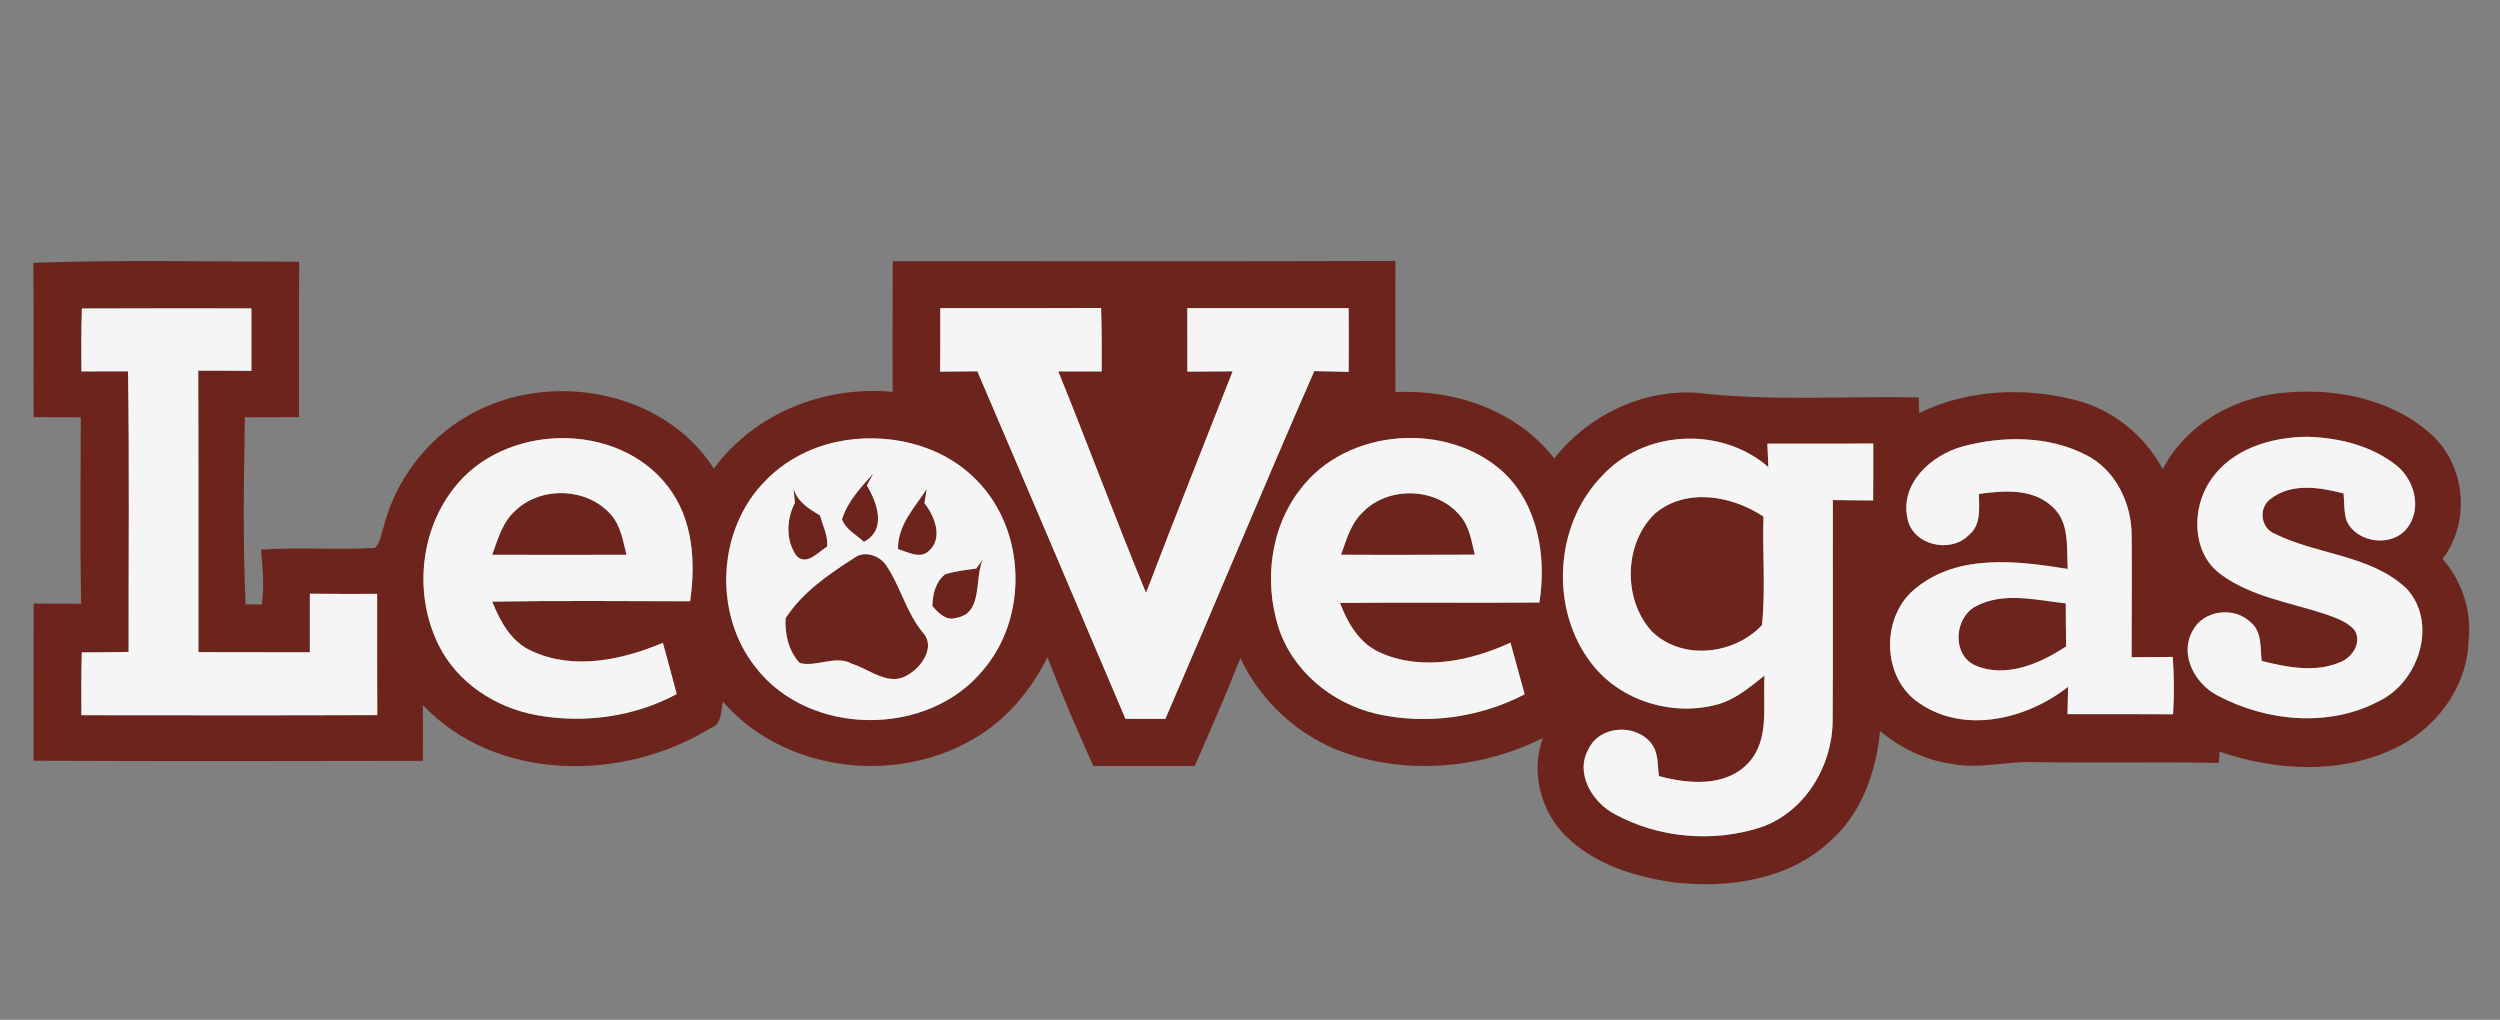
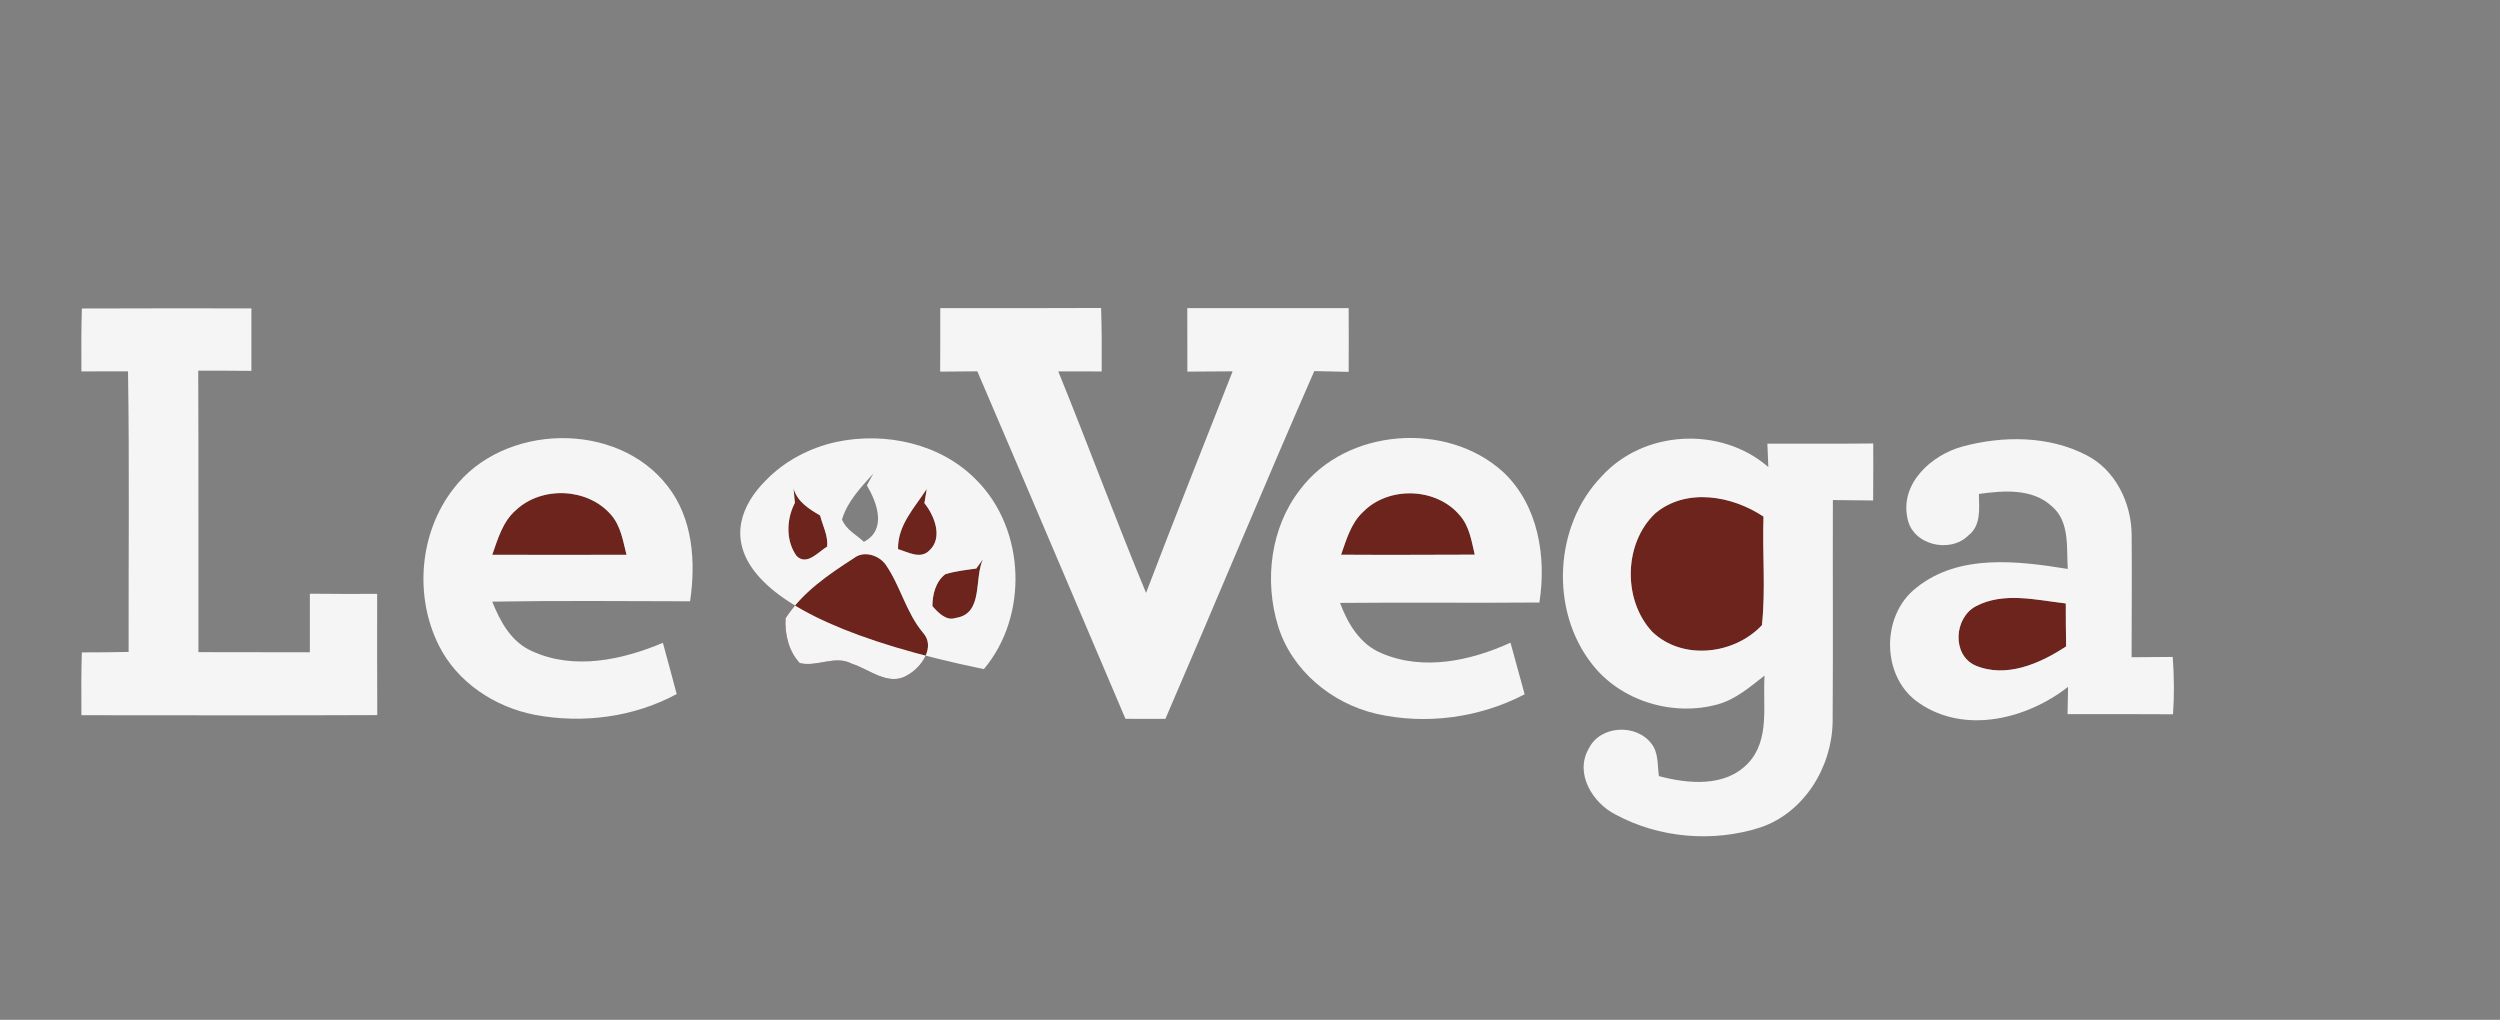
<svg xmlns="http://www.w3.org/2000/svg" width="429pt" height="175pt" viewBox="0 0 429 175" version="1.1">
  <rect x="0" y="0" width="429" height="175" fill="#808080" stroke="none" />
  <g id="#6c241cff">
-     <path fill="#6c241c" opacity="1.00" d=" M 153.19 44.82 C 181.94 44.81 210.69 44.88 239.45 44.78 C 239.46 52.28 239.43 59.78 239.45 67.28 C 249.65 66.79 260.31 70.42 266.71 78.67 C 272.44 71.35 281.69 66.83 291.03 67.39 C 303.71 68.90 316.51 67.93 329.25 68.20 C 329.27 68.87 329.31 70.21 329.33 70.88 C 337.53 66.85 347.18 66.40 355.95 68.60 C 362.45 70.18 367.97 74.65 371.13 80.50 C 375.29 72.48 384.11 67.77 392.96 67.31 C 401.53 66.67 410.84 68.71 417.31 74.64 C 423.13 80.02 423.96 89.59 419.15 95.90 C 422.53 99.80 424.20 104.97 423.60 110.12 C 423.30 118.13 417.82 125.28 410.65 128.55 C 401.33 132.92 390.45 132.24 380.90 128.99 C 380.86 129.47 380.78 130.44 380.74 130.92 C 370.17 130.71 359.60 130.95 349.03 130.78 C 344.36 130.61 339.70 131.99 335.04 131.11 C 330.44 130.47 326.17 128.40 322.62 125.44 C 321.96 132.37 319.51 139.47 314.20 144.21 C 307.03 151.03 296.42 152.54 286.94 151.38 C 280.30 150.40 273.46 148.24 268.61 143.38 C 264.31 139.09 262.67 132.39 264.75 126.64 C 254.34 131.87 241.77 133.01 230.73 129.16 C 222.89 126.40 216.40 120.44 212.85 112.94 C 210.39 119.17 207.70 125.31 205.02 131.45 C 199.22 131.45 193.42 131.45 187.61 131.45 C 184.86 125.28 182.15 119.09 179.75 112.77 C 176.87 118.54 172.59 123.68 166.93 126.87 C 153.42 134.72 134.44 132.39 124.06 120.41 C 123.64 122.01 123.94 124.27 121.97 124.91 C 107.09 134.18 85.12 134.28 72.56 120.98 C 72.59 124.17 72.60 127.37 72.56 130.56 C 50.30 130.60 28.03 130.64 5.76 130.54 C 5.76 121.55 5.75 112.56 5.77 103.57 C 8.48 103.57 11.20 103.58 13.91 103.60 C 13.74 92.93 13.83 82.27 13.86 71.60 C 11.16 71.59 8.47 71.59 5.77 71.58 C 5.73 62.75 5.81 53.93 5.72 45.10 C 20.92 44.56 36.14 44.91 51.34 44.91 C 51.28 53.80 51.33 62.69 51.31 71.58 C 48.21 71.59 45.12 71.59 42.02 71.60 C 41.84 82.30 41.66 93.03 42.14 103.71 C 42.83 103.72 44.23 103.73 44.92 103.73 C 45.39 100.61 45.06 97.44 44.79 94.32 C 51.28 93.86 57.80 94.40 64.29 94.02 C 65.37 93.20 65.32 91.66 65.81 90.50 C 67.82 82.53 73.12 75.44 80.27 71.36 C 93.90 63.41 113.76 66.77 122.50 80.41 C 129.47 70.90 141.54 66.12 153.17 67.25 C 153.18 59.77 153.15 52.30 153.19 44.82 M 14.05 52.94 C 13.94 56.53 13.94 60.13 13.97 63.73 C 16.64 63.74 19.30 63.73 21.97 63.72 C 22.22 79.77 22.04 95.82 22.07 111.87 C 19.39 111.94 16.72 111.94 14.04 111.95 C 13.94 115.54 13.94 119.13 13.97 122.73 C 30.89 122.74 47.82 122.78 64.74 122.71 C 64.70 115.77 64.72 108.84 64.72 101.91 C 60.87 101.93 57.02 101.92 53.17 101.88 C 53.16 105.23 53.17 108.58 53.17 111.93 C 46.80 111.90 40.42 111.95 34.05 111.90 C 34.03 95.80 34.08 79.70 34.02 63.61 C 37.06 63.60 40.10 63.61 43.14 63.64 C 43.15 60.07 43.15 56.50 43.14 52.92 C 33.44 52.92 23.74 52.89 14.05 52.94 M 161.35 52.88 C 161.35 56.51 161.36 60.14 161.33 63.77 C 163.45 63.76 165.58 63.74 167.71 63.72 C 176.23 83.58 184.66 103.47 193.13 123.35 C 195.41 123.37 197.69 123.36 199.98 123.36 C 208.57 103.50 216.85 83.50 225.53 63.68 C 227.49 63.73 229.46 63.76 231.43 63.81 C 231.46 60.16 231.45 56.51 231.43 52.87 C 222.20 52.86 212.97 52.86 203.74 52.87 C 203.74 56.50 203.74 60.13 203.75 63.77 C 206.34 63.75 208.93 63.73 211.52 63.72 C 206.55 76.39 201.51 89.03 196.66 101.74 C 191.45 89.15 186.73 76.36 181.60 63.73 C 184.08 63.74 186.56 63.75 189.05 63.74 C 189.07 60.11 189.07 56.48 188.95 52.85 C 179.75 52.89 170.55 52.88 161.35 52.88 M 77.80 83.89 C 71.96 91.40 71.06 102.27 75.30 110.75 C 78.46 117.11 84.93 121.35 91.81 122.67 C 100.00 124.21 108.75 123.08 116.12 119.10 C 115.36 116.16 114.54 113.24 113.75 110.31 C 106.75 113.25 98.47 115.05 91.28 111.73 C 87.74 110.18 85.83 106.66 84.47 103.24 C 95.78 103.05 107.10 103.16 118.42 103.18 C 119.41 96.44 118.92 89.00 114.58 83.44 C 105.88 72.12 86.34 72.60 77.80 83.89 M 143.50 75.84 C 138.96 76.84 134.66 79.08 131.42 82.43 C 123.07 90.73 122.34 105.26 129.63 114.46 C 138.83 126.48 159.38 126.60 168.83 114.82 C 176.50 105.72 176.00 90.88 167.60 82.42 C 161.49 76.10 151.93 74.05 143.50 75.84 M 223.10 84.01 C 218.01 90.53 216.92 99.64 219.32 107.44 C 221.66 115.03 228.47 120.67 236.10 122.47 C 244.64 124.43 253.86 123.20 261.63 119.14 C 260.83 116.18 260.00 113.23 259.20 110.28 C 252.39 113.40 244.22 115.16 237.09 112.10 C 233.40 110.59 231.28 107.03 229.95 103.46 C 241.35 103.35 252.76 103.49 264.16 103.39 C 265.39 95.56 263.98 86.70 258.00 81.05 C 248.36 72.19 231.03 73.43 223.10 84.01 M 274.80 81.79 C 266.68 90.22 265.95 104.71 273.16 113.92 C 278.09 120.30 287.01 122.99 294.72 120.88 C 297.84 120.03 300.31 117.86 302.80 115.93 C 302.45 120.97 303.79 126.92 299.96 130.98 C 296.03 135.12 289.70 134.52 284.67 133.18 C 284.39 131.31 284.64 129.18 283.38 127.60 C 280.73 124.13 274.56 124.45 272.61 128.50 C 270.18 132.70 273.28 137.77 277.18 139.75 C 284.68 143.83 294.00 144.61 302.11 141.98 C 309.64 139.41 314.37 131.61 314.48 123.84 C 314.57 111.16 314.48 98.48 314.52 85.81 C 316.82 85.83 319.12 85.85 321.43 85.88 C 321.46 82.62 321.46 79.36 321.45 76.10 C 315.39 76.16 309.33 76.13 303.28 76.13 C 303.32 77.13 303.41 79.14 303.45 80.15 C 295.33 73.07 282.02 73.76 274.80 81.79 M 379.36 82.38 C 375.98 87.23 376.08 95.09 381.26 98.68 C 386.38 102.38 392.78 103.35 398.66 105.26 C 400.57 105.93 402.66 106.55 404.04 108.13 C 405.36 110.25 403.66 112.83 401.58 113.63 C 397.30 115.47 392.46 114.51 388.11 113.42 C 387.82 111.17 388.20 108.41 386.22 106.80 C 383.42 104.00 378.00 104.68 376.22 108.31 C 373.93 112.44 376.74 117.48 380.65 119.41 C 389.03 123.84 399.74 124.84 408.28 120.29 C 415.11 117.00 418.39 106.84 412.95 100.98 C 406.78 95.21 397.70 95.23 390.43 91.63 C 387.93 90.70 387.48 87.17 389.62 85.62 C 393.20 82.82 398.08 83.61 402.16 84.68 C 402.30 86.24 402.20 87.85 402.68 89.36 C 404.48 93.36 410.86 94.00 413.30 90.30 C 415.60 86.93 414.21 82.15 411.11 79.77 C 406.85 76.44 401.32 75.12 396.01 74.95 C 389.81 74.98 382.97 76.98 379.36 82.38 M 336.84 76.60 C 331.53 78.01 326.03 82.88 327.31 88.89 C 328.11 93.52 334.63 95.07 337.81 91.85 C 340.00 90.14 339.61 87.20 339.58 84.76 C 343.78 84.18 348.73 83.76 352.11 86.89 C 355.22 89.54 354.59 93.99 354.83 97.63 C 346.25 96.25 336.16 94.99 328.88 100.83 C 322.68 105.58 322.79 116.34 329.39 120.69 C 337.23 126.04 347.85 123.37 354.88 117.86 C 354.84 119.42 354.81 120.98 354.79 122.55 C 360.82 122.55 366.85 122.52 372.89 122.57 C 373.12 119.30 373.08 116.01 372.84 112.73 C 370.48 112.75 368.13 112.77 365.78 112.78 C 365.79 105.84 365.85 98.89 365.79 91.94 C 365.81 86.39 363.04 80.59 357.92 78.05 C 351.48 74.75 343.70 74.77 336.84 76.60 Z" />
-     <path fill="#6c241c" opacity="1.00" d=" M 144.49 89.13 C 145.43 86.01 147.74 83.63 149.86 81.26 C 149.59 81.77 149.04 82.79 148.76 83.29 C 150.53 86.30 152.21 90.91 148.24 92.98 C 146.96 91.76 145.14 90.88 144.49 89.13 Z" />
    <path fill="#6c241c" opacity="1.00" d=" M 136.40 86.30 C 136.33 85.47 136.25 84.64 136.17 83.81 C 136.83 86.12 138.81 87.32 140.73 88.46 C 141.17 90.21 142.13 91.94 141.94 93.79 C 140.41 94.72 138.41 97.17 136.67 95.38 C 134.81 92.75 134.94 89.09 136.40 86.30 Z" />
    <path fill="#6c241c" opacity="1.00" d=" M 154.10 94.23 C 154.03 90.09 156.94 87.14 159.03 83.90 C 158.93 84.51 158.73 85.73 158.63 86.34 C 160.35 88.48 161.85 92.24 159.51 94.43 C 157.96 96.05 155.81 94.73 154.10 94.23 Z" />
    <path fill="#6c241c" opacity="1.00" d=" M 88.56 87.51 C 93.01 83.37 100.83 83.71 104.83 88.31 C 106.52 90.21 106.91 92.82 107.51 95.20 C 99.83 95.23 92.15 95.22 84.47 95.20 C 85.43 92.47 86.27 89.47 88.56 87.51 Z" />
    <path fill="#6c241c" opacity="1.00" d=" M 233.90 87.85 C 238.30 83.36 246.51 83.63 250.54 88.48 C 252.16 90.34 252.52 92.86 253.07 95.18 C 245.42 95.20 237.78 95.24 230.13 95.19 C 231.04 92.60 231.82 89.78 233.90 87.85 Z" />
    <path fill="#6c241c" opacity="1.00" d=" M 284.05 88.08 C 289.37 83.64 297.23 85.05 302.62 88.65 C 302.40 94.85 303.01 101.12 302.35 107.28 C 297.59 112.35 288.70 113.39 283.53 108.42 C 278.44 102.99 278.61 93.21 284.05 88.08 Z" />
    <path fill="#6c241c" opacity="1.00" d=" M 146.58 95.74 C 148.27 94.43 150.89 95.29 152.02 96.94 C 154.53 100.60 155.50 105.11 158.37 108.55 C 160.63 111.01 158.10 114.56 155.71 115.86 C 152.51 117.84 149.21 114.85 146.17 113.89 C 143.32 112.36 140.17 114.52 137.24 113.78 C 135.34 111.78 134.65 108.80 134.80 106.10 C 137.71 101.59 142.16 98.60 146.58 95.74 Z" />
    <path fill="#6c241c" opacity="1.00" d=" M 167.53 97.56 C 167.82 97.16 168.39 96.37 168.68 95.97 C 167.11 99.31 168.82 105.33 163.99 106.04 C 162.39 106.62 160.96 105.10 160.00 104.01 C 160.01 102.02 160.55 99.80 162.21 98.54 C 163.94 98.00 165.75 97.81 167.53 97.56 Z" />
    <path fill="#6c241c" opacity="1.00" d=" M 339.04 104.04 C 343.80 101.52 349.42 102.97 354.49 103.55 C 354.49 106.00 354.50 108.46 354.55 110.92 C 350.07 113.88 344.20 116.45 338.91 114.17 C 334.91 112.29 335.34 106.03 339.04 104.04 Z" />
  </g>
  <g id="#f6f5f5ff">
    <path fill="#f6f5f5" opacity="1.00" d=" M 14.05 52.94 C 23.74 52.89 33.44 52.92 43.14 52.92 C 43.15 56.50 43.15 60.07 43.14 63.64 C 40.10 63.61 37.06 63.60 34.02 63.61 C 34.08 79.70 34.03 95.80 34.05 111.90 C 40.42 111.95 46.80 111.90 53.17 111.93 C 53.17 108.58 53.16 105.23 53.17 101.88 C 57.02 101.92 60.87 101.93 64.72 101.91 C 64.72 108.84 64.70 115.77 64.74 122.71 C 47.82 122.78 30.89 122.74 13.97 122.73 C 13.94 119.13 13.94 115.54 14.04 111.95 C 16.72 111.94 19.39 111.94 22.07 111.87 C 22.04 95.82 22.22 79.77 21.97 63.72 C 19.30 63.73 16.64 63.74 13.97 63.73 C 13.94 60.13 13.94 56.53 14.05 52.94 Z" />
    <path fill="#f6f5f5" opacity="1.00" d=" M 161.35 52.88 C 170.55 52.88 179.75 52.89 188.95 52.85 C 189.07 56.48 189.07 60.11 189.05 63.74 C 186.56 63.75 184.08 63.74 181.60 63.73 C 186.73 76.36 191.45 89.15 196.66 101.74 C 201.51 89.03 206.55 76.39 211.52 63.72 C 208.93 63.73 206.34 63.75 203.75 63.77 C 203.74 60.13 203.74 56.50 203.74 52.87 C 212.97 52.86 222.20 52.86 231.43 52.87 C 231.45 56.51 231.46 60.16 231.43 63.81 C 229.46 63.76 227.49 63.73 225.53 63.68 C 216.85 83.50 208.57 103.50 199.98 123.36 C 197.69 123.36 195.41 123.37 193.13 123.35 C 184.66 103.47 176.23 83.58 167.71 63.72 C 165.58 63.74 163.45 63.76 161.33 63.77 C 161.36 60.14 161.35 56.51 161.35 52.88 Z" />
    <path fill="#f6f5f5" opacity="1.00" d=" M 77.80 83.89 C 86.34 72.60 105.88 72.12 114.58 83.44 C 118.92 89.00 119.41 96.44 118.42 103.18 C 107.10 103.16 95.78 103.05 84.47 103.24 C 85.83 106.66 87.74 110.18 91.28 111.73 C 98.47 115.05 106.75 113.25 113.75 110.31 C 114.54 113.24 115.36 116.16 116.12 119.10 C 108.75 123.08 100.00 124.21 91.81 122.67 C 84.93 121.35 78.46 117.11 75.30 110.75 C 71.06 102.27 71.96 91.40 77.80 83.89 M 88.56 87.51 C 86.27 89.47 85.43 92.47 84.47 95.20 C 92.15 95.22 99.83 95.23 107.51 95.20 C 106.91 92.82 106.52 90.21 104.83 88.31 C 100.83 83.71 93.01 83.37 88.56 87.51 Z" />
-     <path fill="#f6f5f5" opacity="1.00" d=" M 143.50 75.84 C 151.93 74.05 161.49 76.10 167.60 82.42 C 176.00 90.88 176.50 105.72 168.83 114.82 C 159.38 126.60 138.83 126.48 129.63 114.46 C 122.34 105.26 123.07 90.73 131.42 82.43 C 134.66 79.08 138.96 76.84 143.50 75.84 M 144.49 89.13 C 145.14 90.88 146.96 91.76 148.24 92.98 C 152.21 90.91 150.53 86.30 148.76 83.29 C 149.04 82.79 149.59 81.77 149.86 81.26 C 147.74 83.63 145.43 86.01 144.49 89.13 M 136.40 86.30 C 134.94 89.09 134.81 92.75 136.67 95.38 C 138.41 97.17 140.41 94.72 141.94 93.79 C 142.13 91.94 141.17 90.21 140.73 88.46 C 138.81 87.32 136.83 86.12 136.17 83.81 C 136.25 84.64 136.33 85.47 136.40 86.30 M 154.10 94.23 C 155.81 94.73 157.96 96.05 159.51 94.43 C 161.85 92.24 160.35 88.48 158.63 86.34 C 158.73 85.73 158.93 84.51 159.03 83.90 C 156.94 87.14 154.03 90.09 154.10 94.23 M 146.58 95.74 C 142.16 98.60 137.71 101.59 134.80 106.10 C 134.65 108.80 135.34 111.78 137.24 113.78 C 140.17 114.52 143.32 112.36 146.17 113.89 C 149.21 114.85 152.51 117.84 155.71 115.86 C 158.10 114.56 160.63 111.01 158.37 108.55 C 155.50 105.11 154.53 100.60 152.02 96.94 C 150.89 95.29 148.27 94.43 146.58 95.74 M 167.53 97.56 C 165.75 97.81 163.94 98.00 162.21 98.54 C 160.55 99.80 160.01 102.02 160.00 104.01 C 160.96 105.10 162.39 106.62 163.99 106.04 C 168.82 105.33 167.11 99.31 168.68 95.97 C 168.39 96.37 167.82 97.16 167.53 97.56 Z" />
+     <path fill="#f6f5f5" opacity="1.00" d=" M 143.50 75.84 C 151.93 74.05 161.49 76.10 167.60 82.42 C 176.00 90.88 176.50 105.72 168.83 114.82 C 122.34 105.26 123.07 90.73 131.42 82.43 C 134.66 79.08 138.96 76.84 143.50 75.84 M 144.49 89.13 C 145.14 90.88 146.96 91.76 148.24 92.98 C 152.21 90.91 150.53 86.30 148.76 83.29 C 149.04 82.79 149.59 81.77 149.86 81.26 C 147.74 83.63 145.43 86.01 144.49 89.13 M 136.40 86.30 C 134.94 89.09 134.81 92.75 136.67 95.38 C 138.41 97.17 140.41 94.72 141.94 93.79 C 142.13 91.94 141.17 90.21 140.73 88.46 C 138.81 87.32 136.83 86.12 136.17 83.81 C 136.25 84.64 136.33 85.47 136.40 86.30 M 154.10 94.23 C 155.81 94.73 157.96 96.05 159.51 94.43 C 161.85 92.24 160.35 88.48 158.63 86.34 C 158.73 85.73 158.93 84.51 159.03 83.90 C 156.94 87.14 154.03 90.09 154.10 94.23 M 146.58 95.74 C 142.16 98.60 137.71 101.59 134.80 106.10 C 134.65 108.80 135.34 111.78 137.24 113.78 C 140.17 114.52 143.32 112.36 146.17 113.89 C 149.21 114.85 152.51 117.84 155.71 115.86 C 158.10 114.56 160.63 111.01 158.37 108.55 C 155.50 105.11 154.53 100.60 152.02 96.94 C 150.89 95.29 148.27 94.43 146.58 95.74 M 167.53 97.56 C 165.75 97.81 163.94 98.00 162.21 98.54 C 160.55 99.80 160.01 102.02 160.00 104.01 C 160.96 105.10 162.39 106.62 163.99 106.04 C 168.82 105.33 167.11 99.31 168.68 95.97 C 168.39 96.37 167.82 97.16 167.53 97.56 Z" />
    <path fill="#f6f5f5" opacity="1.00" d=" M 223.10 84.01 C 231.03 73.43 248.36 72.19 258.00 81.05 C 263.98 86.70 265.39 95.56 264.16 103.39 C 252.76 103.49 241.35 103.35 229.95 103.46 C 231.28 107.03 233.40 110.59 237.09 112.10 C 244.22 115.16 252.39 113.40 259.20 110.28 C 260.00 113.23 260.83 116.18 261.63 119.14 C 253.86 123.20 244.64 124.43 236.10 122.47 C 228.47 120.67 221.66 115.03 219.32 107.44 C 216.92 99.64 218.01 90.53 223.10 84.01 M 233.90 87.85 C 231.82 89.78 231.04 92.60 230.13 95.19 C 237.78 95.24 245.42 95.20 253.07 95.18 C 252.52 92.86 252.16 90.34 250.54 88.48 C 246.51 83.63 238.30 83.36 233.90 87.85 Z" />
    <path fill="#f6f5f5" opacity="1.00" d=" M 274.80 81.79 C 282.02 73.76 295.33 73.07 303.45 80.15 C 303.41 79.14 303.32 77.13 303.28 76.13 C 309.33 76.13 315.39 76.16 321.45 76.10 C 321.46 79.36 321.46 82.62 321.43 85.88 C 319.12 85.85 316.82 85.83 314.52 85.81 C 314.48 98.48 314.57 111.16 314.48 123.84 C 314.37 131.61 309.64 139.41 302.11 141.98 C 294.00 144.61 284.68 143.83 277.18 139.75 C 273.28 137.77 270.18 132.70 272.61 128.50 C 274.56 124.45 280.73 124.13 283.38 127.60 C 284.64 129.18 284.39 131.31 284.67 133.18 C 289.70 134.52 296.03 135.12 299.96 130.98 C 303.79 126.92 302.45 120.97 302.80 115.93 C 300.31 117.86 297.84 120.03 294.72 120.88 C 287.01 122.99 278.09 120.30 273.16 113.92 C 265.95 104.71 266.68 90.22 274.80 81.79 M 284.05 88.08 C 278.61 93.21 278.44 102.99 283.53 108.42 C 288.70 113.39 297.59 112.35 302.35 107.28 C 303.01 101.12 302.40 94.85 302.62 88.65 C 297.23 85.05 289.37 83.64 284.05 88.08 Z" />
-     <path fill="#f6f5f5" opacity="1.00" d=" M 379.36 82.38 C 382.97 76.98 389.81 74.98 396.01 74.95 C 401.32 75.12 406.85 76.44 411.11 79.77 C 414.21 82.15 415.60 86.93 413.30 90.30 C 410.86 94.00 404.48 93.36 402.68 89.36 C 402.20 87.85 402.30 86.24 402.16 84.68 C 398.08 83.61 393.20 82.82 389.62 85.62 C 387.48 87.17 387.93 90.70 390.43 91.63 C 397.70 95.23 406.78 95.21 412.95 100.98 C 418.39 106.84 415.11 117.00 408.28 120.29 C 399.74 124.84 389.03 123.84 380.65 119.41 C 376.74 117.48 373.93 112.44 376.22 108.31 C 378.00 104.68 383.42 104.00 386.22 106.80 C 388.20 108.41 387.82 111.17 388.11 113.42 C 392.46 114.51 397.30 115.47 401.58 113.63 C 403.66 112.83 405.36 110.25 404.04 108.13 C 402.66 106.55 400.57 105.93 398.66 105.26 C 392.78 103.35 386.38 102.38 381.26 98.68 C 376.08 95.09 375.98 87.23 379.36 82.38 Z" />
    <path fill="#f6f5f5" opacity="1.00" d=" M 336.84 76.60 C 343.70 74.77 351.48 74.75 357.92 78.05 C 363.04 80.59 365.81 86.39 365.79 91.94 C 365.85 98.89 365.79 105.84 365.78 112.78 C 368.13 112.77 370.48 112.75 372.84 112.73 C 373.08 116.01 373.12 119.30 372.89 122.57 C 366.85 122.52 360.82 122.55 354.79 122.55 C 354.81 120.98 354.84 119.42 354.88 117.86 C 347.85 123.37 337.23 126.04 329.39 120.69 C 322.79 116.34 322.68 105.58 328.88 100.83 C 336.16 94.99 346.25 96.25 354.83 97.63 C 354.59 93.99 355.22 89.54 352.11 86.89 C 348.73 83.76 343.78 84.18 339.58 84.76 C 339.61 87.20 340.00 90.14 337.81 91.85 C 334.63 95.07 328.11 93.52 327.31 88.89 C 326.03 82.88 331.53 78.01 336.84 76.60 M 339.04 104.04 C 335.34 106.03 334.91 112.29 338.91 114.17 C 344.20 116.45 350.07 113.88 354.55 110.92 C 354.50 108.46 354.49 106.00 354.49 103.55 C 349.42 102.97 343.80 101.52 339.04 104.04 Z" />
  </g>
</svg>